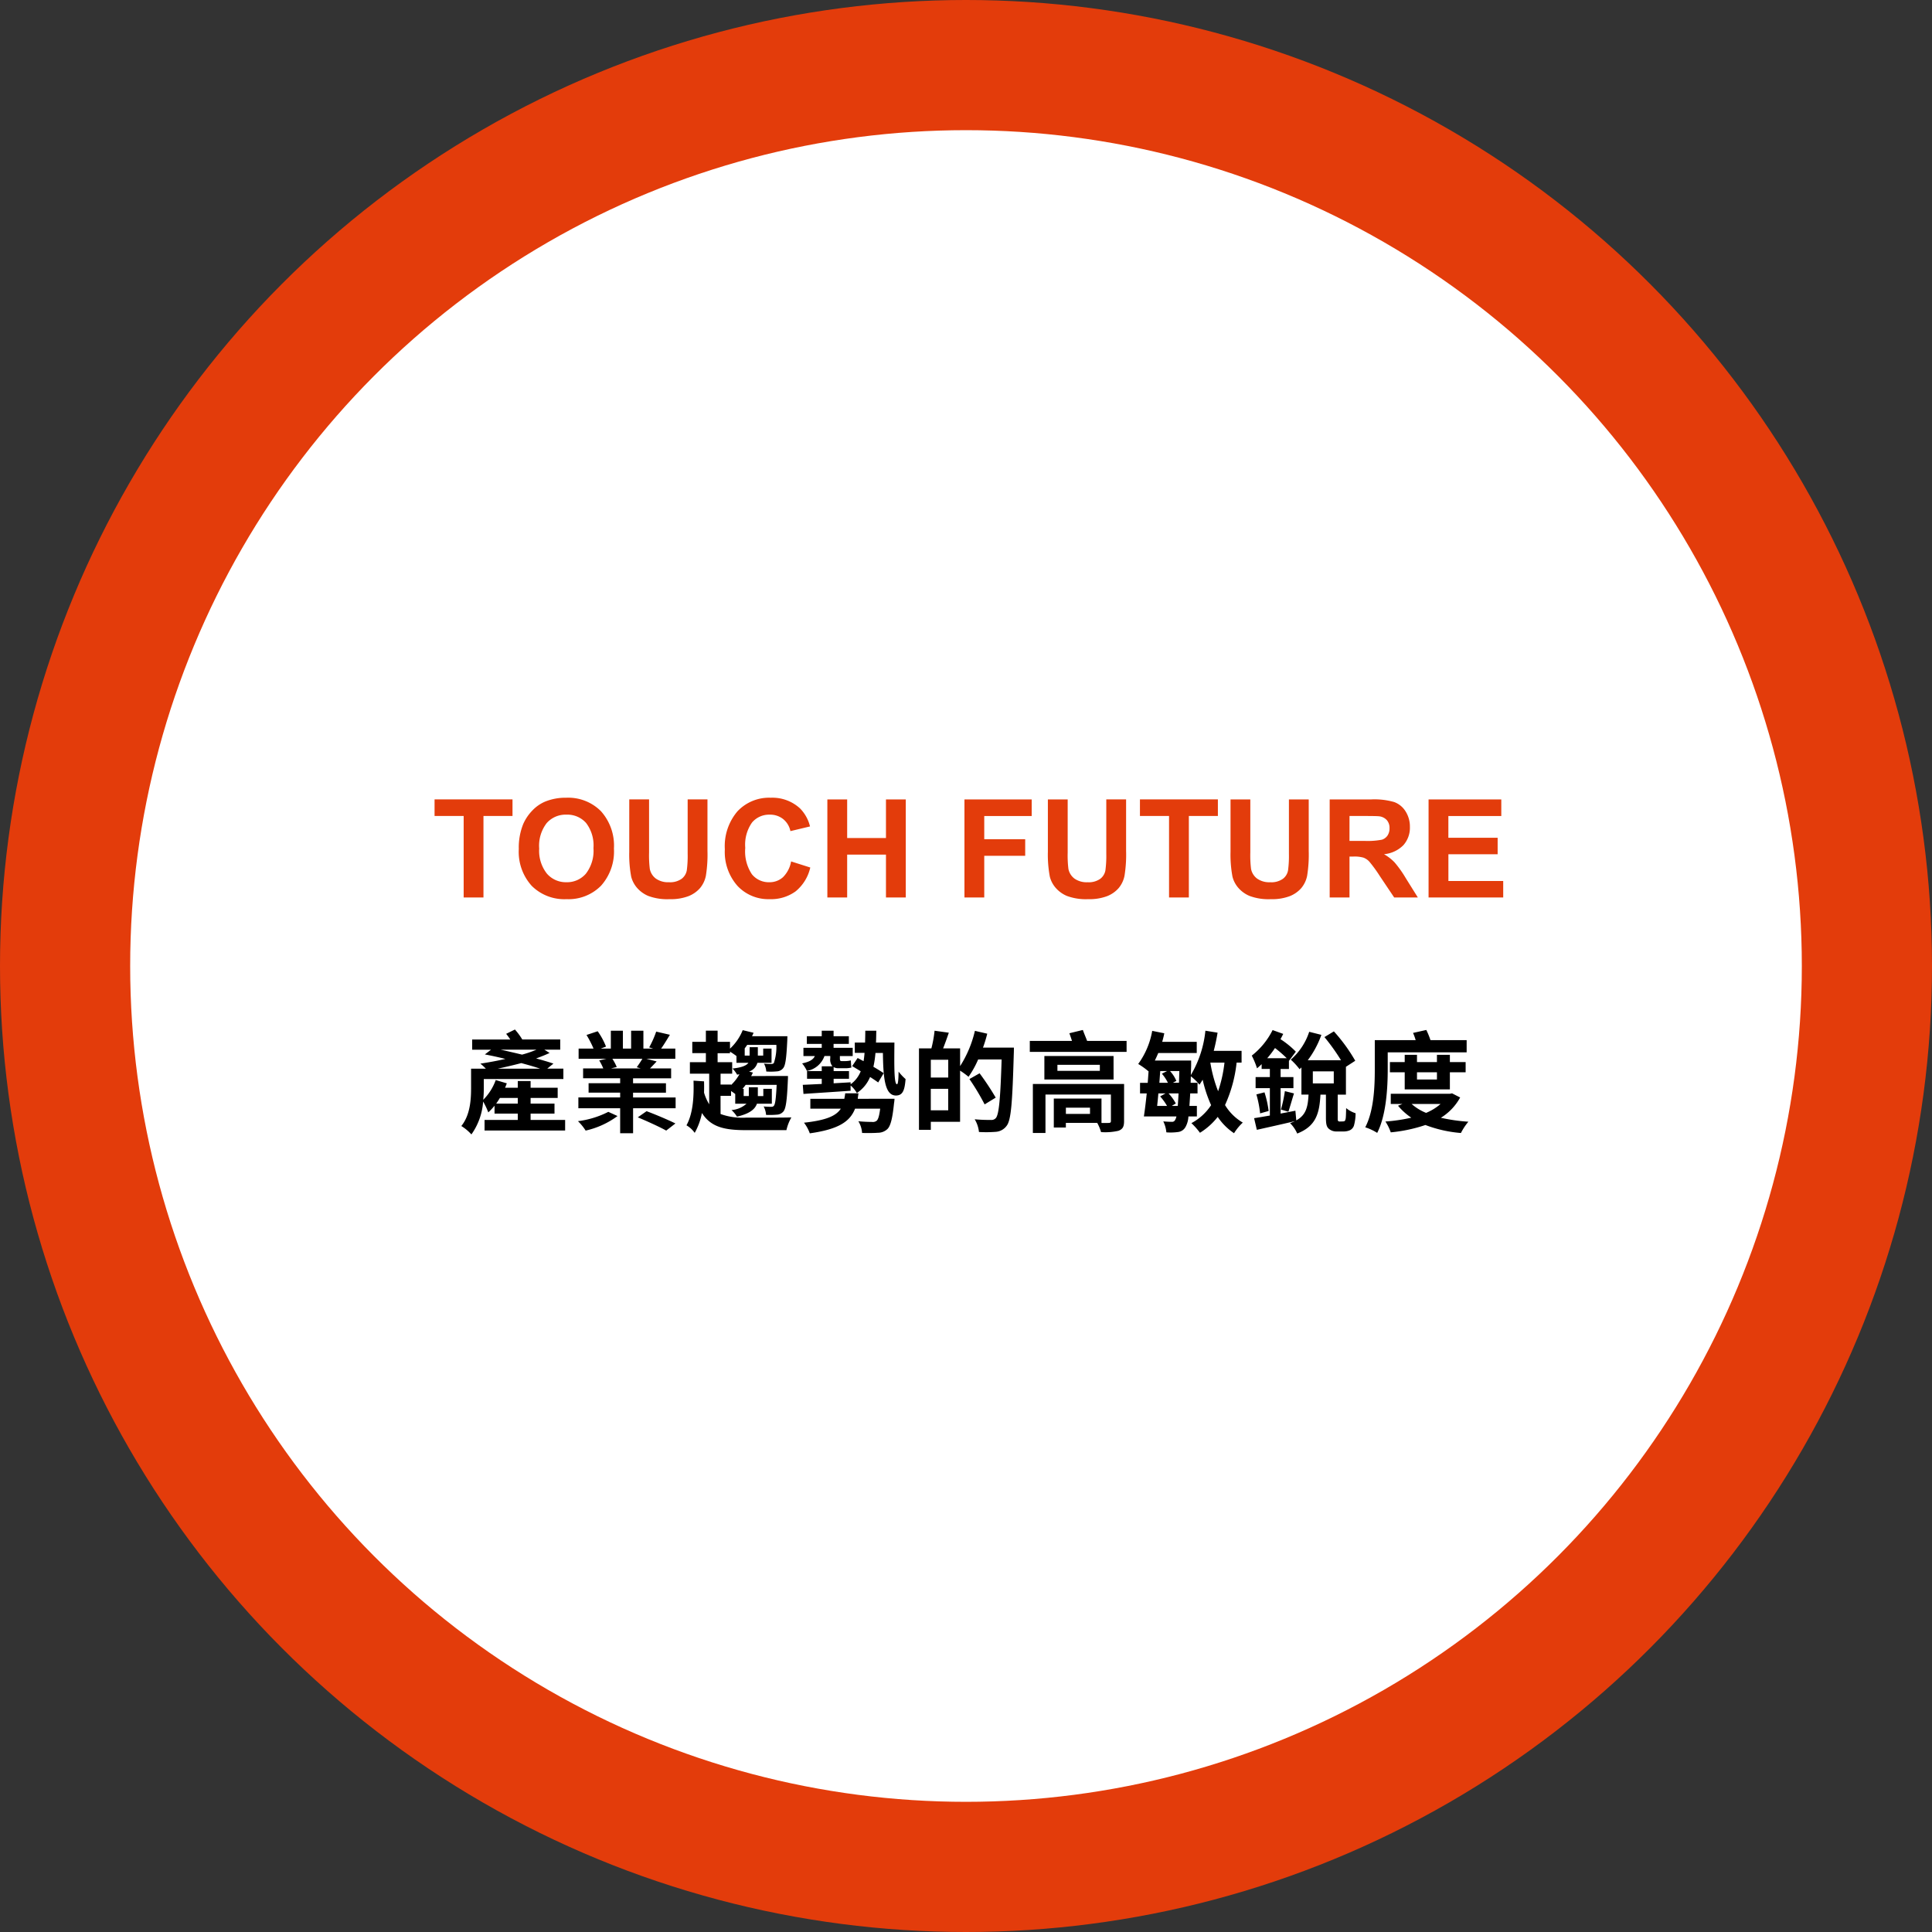
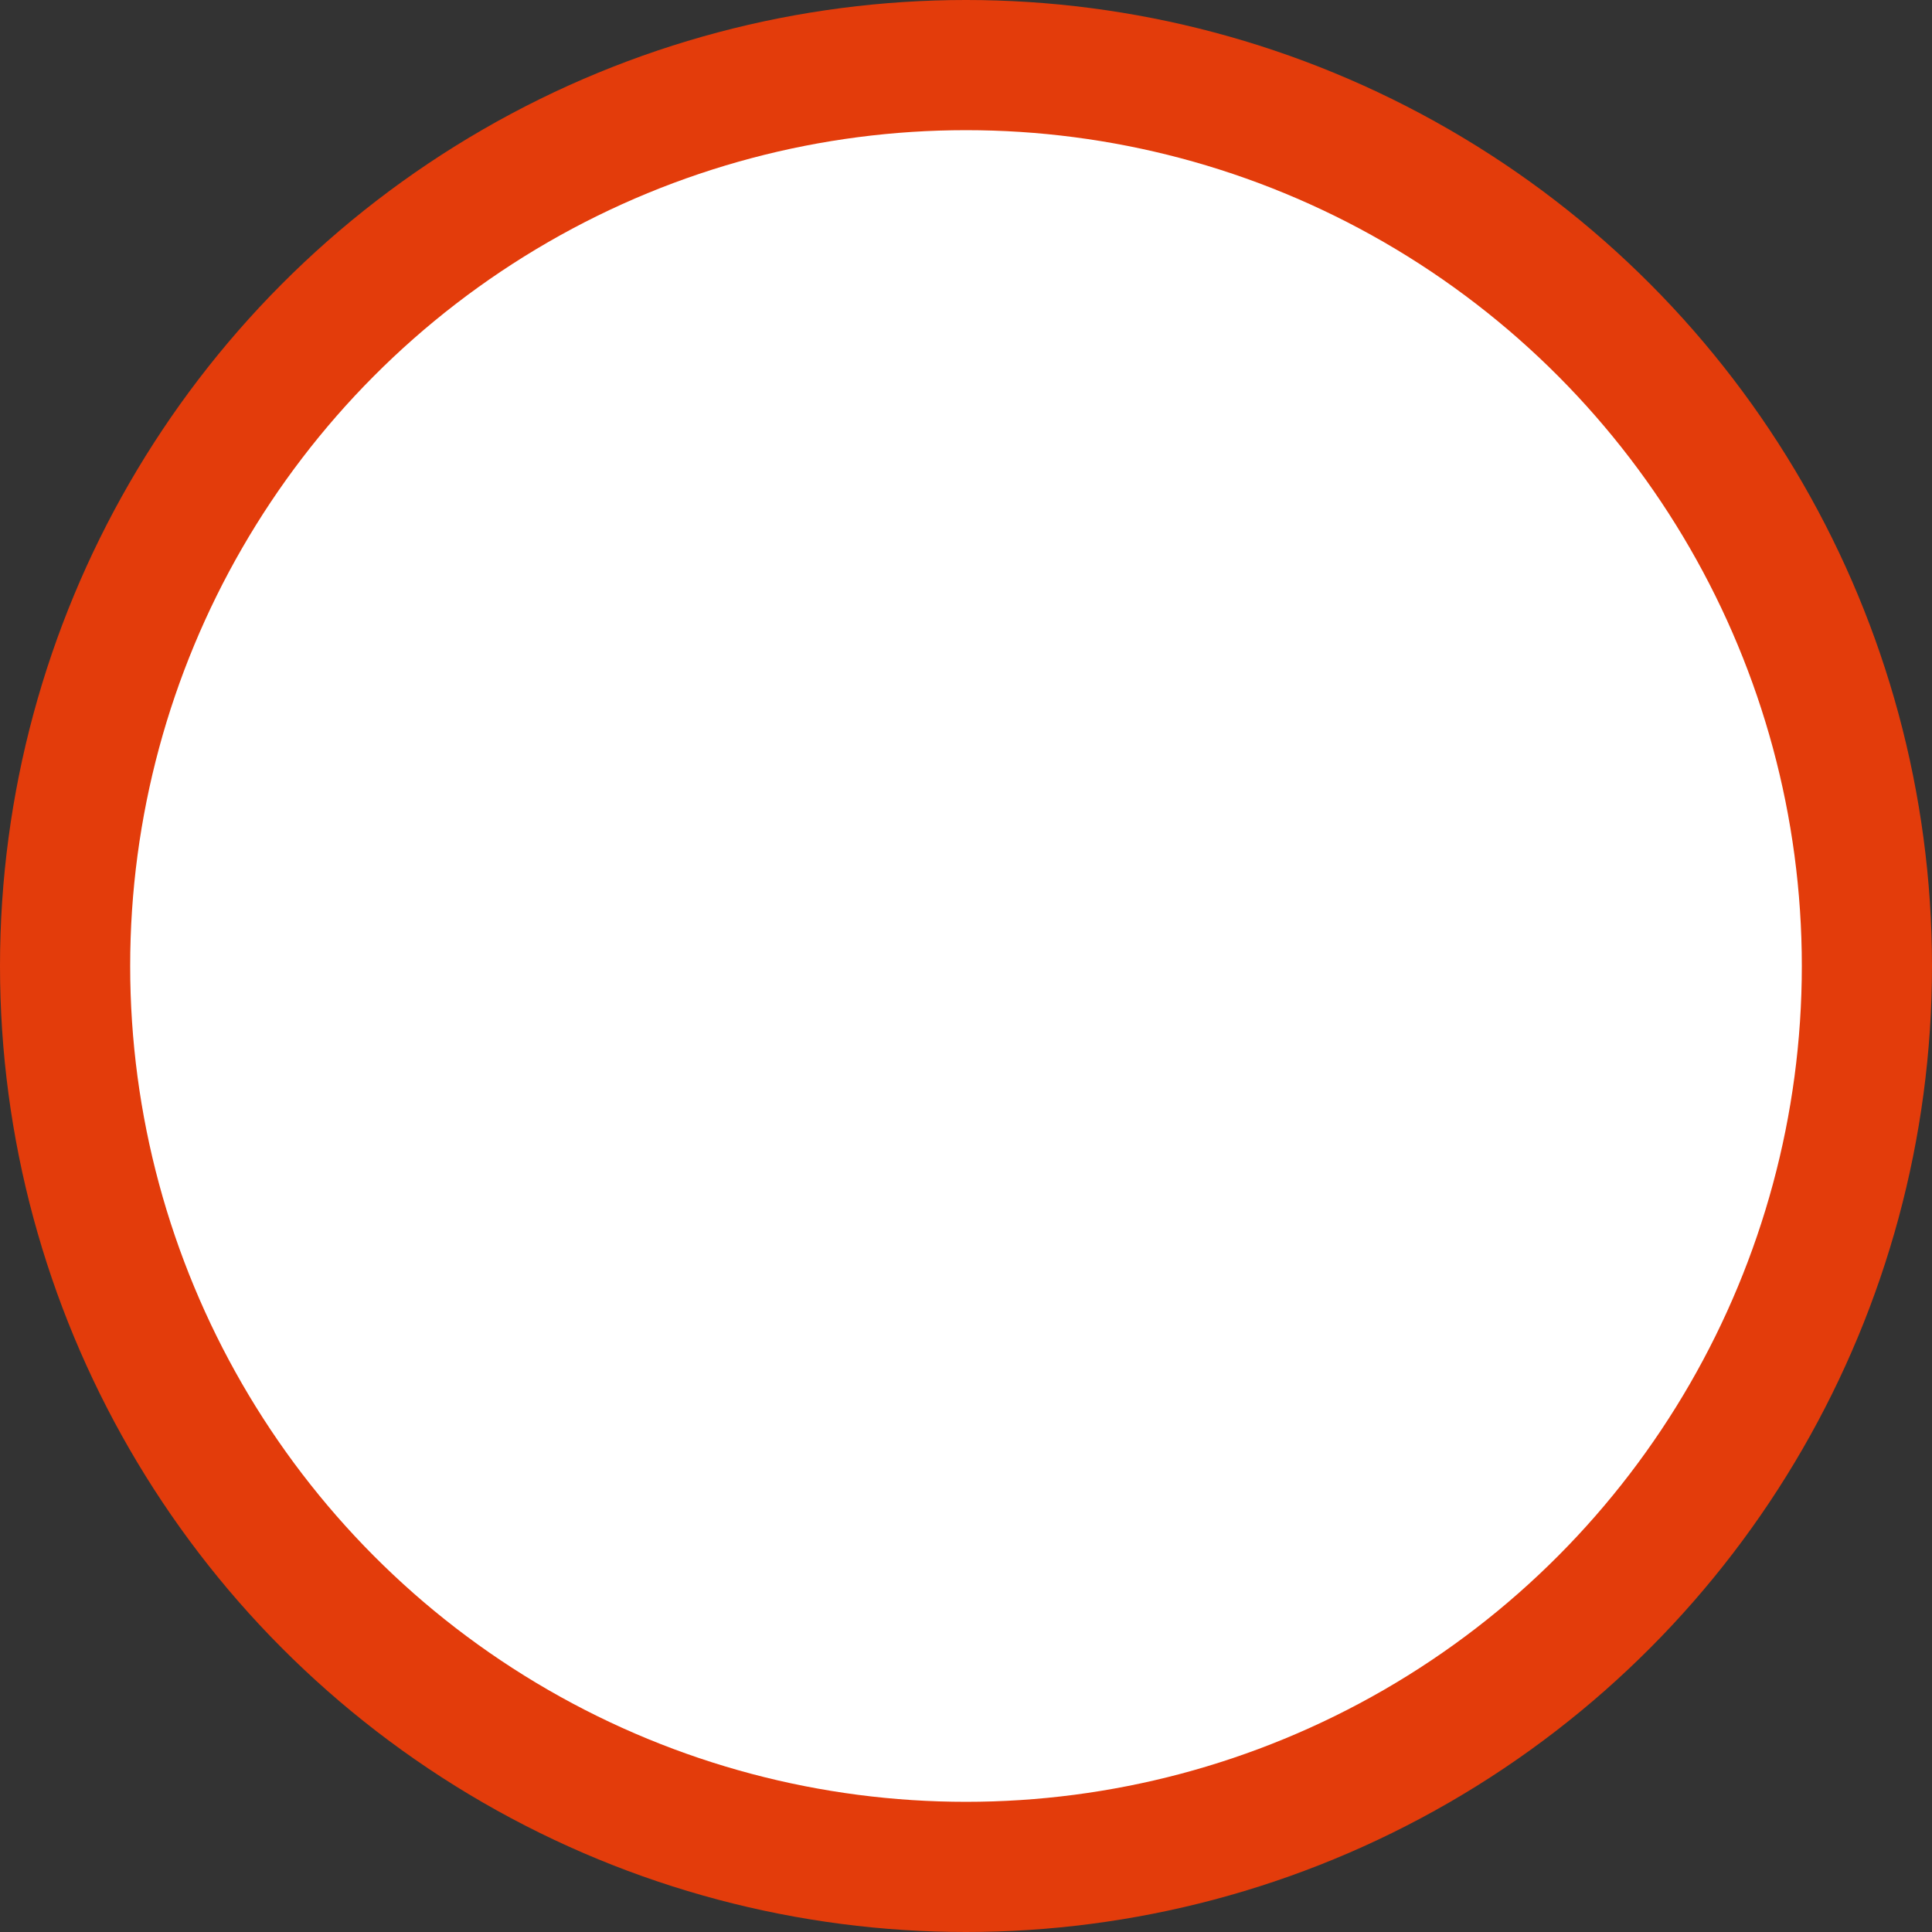
<svg xmlns="http://www.w3.org/2000/svg" width="282" height="282" viewBox="0 0 282 282">
  <rect x="0" y="0" width="282" height="282" fill="#333333" stroke="none" />
  <g id="组_14310" data-name="组 14310" transform="translate(-993 -870)">
    <circle id="椭圆_391" data-name="椭圆 391" cx="141" cy="141" r="141" transform="translate(993 870)" fill="#e33c0b" />
    <circle id="椭圆_394" data-name="椭圆 394" cx="122" cy="122" r="122" transform="translate(1012 889)" fill="#fff" />
-     <path id="路径_22567" data-name="路径 22567" d="M4.678,0V-11.895H.43v-2.422H11.807v2.422H7.568V0Zm8.047-7.07a9.105,9.105,0,0,1,.654-3.672,6.738,6.738,0,0,1,1.333-1.963,5.574,5.574,0,0,1,1.851-1.289,7.86,7.86,0,0,1,3.086-.566A6.722,6.722,0,0,1,24.712-12.6a7.523,7.523,0,0,1,1.9,5.459,7.5,7.5,0,0,1-1.885,5.425A6.67,6.67,0,0,1,19.688.244,6.738,6.738,0,0,1,14.609-1.7,7.394,7.394,0,0,1,12.725-7.07Zm2.979-.1a5.364,5.364,0,0,0,1.123,3.687,3.659,3.659,0,0,0,2.852,1.255,3.628,3.628,0,0,0,2.837-1.245,5.471,5.471,0,0,0,1.108-3.735,5.383,5.383,0,0,0-1.079-3.672,3.651,3.651,0,0,0-2.866-1.211A3.675,3.675,0,0,0,16.8-10.864,5.409,5.409,0,0,0,15.7-7.168Zm13.145-7.148h2.891v7.754a16.084,16.084,0,0,0,.107,2.393,2.318,2.318,0,0,0,.884,1.411,3.079,3.079,0,0,0,1.909.532,2.913,2.913,0,0,0,1.855-.5,1.987,1.987,0,0,0,.752-1.235A16.106,16.106,0,0,0,37.373-6.4v-7.92h2.891V-6.8a19.321,19.321,0,0,1-.234,3.643,4.032,4.032,0,0,1-.864,1.8A4.367,4.367,0,0,1,37.48-.19a7.328,7.328,0,0,1-2.754.435,7.929,7.929,0,0,1-3.11-.474,4.448,4.448,0,0,1-1.675-1.23,3.944,3.944,0,0,1-.811-1.587,17.387,17.387,0,0,1-.283-3.633ZM52.471-5.264l2.8.889A6.286,6.286,0,0,1,53.13-.894a6.114,6.114,0,0,1-3.8,1.138A6.158,6.158,0,0,1,44.639-1.7,7.455,7.455,0,0,1,42.8-7.031a7.826,7.826,0,0,1,1.846-5.552A6.329,6.329,0,0,1,49.5-14.561a5.955,5.955,0,0,1,4.268,1.553,5.647,5.647,0,0,1,1.465,2.637l-2.861.684a3.035,3.035,0,0,0-1.06-1.758,3.036,3.036,0,0,0-1.958-.645,3.257,3.257,0,0,0-2.583,1.143,5.6,5.6,0,0,0-.991,3.7,6.005,6.005,0,0,0,.977,3.867A3.171,3.171,0,0,0,49.3-2.227a2.9,2.9,0,0,0,1.982-.732A4.254,4.254,0,0,0,52.471-5.264ZM57.764,0V-14.316h2.891v5.635h5.664v-5.635h2.891V0H66.318V-6.26H60.654V0Zm20.01,0V-14.316h9.814v2.422H80.664v3.389h5.977v2.422H80.664V0ZM89.951-14.316h2.891v7.754a16.084,16.084,0,0,0,.107,2.393,2.318,2.318,0,0,0,.884,1.411,3.079,3.079,0,0,0,1.909.532,2.913,2.913,0,0,0,1.855-.5,1.987,1.987,0,0,0,.752-1.235A16.107,16.107,0,0,0,98.477-6.4v-7.92h2.891V-6.8a19.321,19.321,0,0,1-.234,3.643,4.032,4.032,0,0,1-.864,1.8A4.367,4.367,0,0,1,98.584-.19,7.328,7.328,0,0,1,95.83.244a7.929,7.929,0,0,1-3.11-.474,4.448,4.448,0,0,1-1.675-1.23,3.944,3.944,0,0,1-.811-1.587,17.387,17.387,0,0,1-.283-3.633ZM107.637,0V-11.895h-4.248v-2.422h11.377v2.422h-4.238V0Zm8.975-14.316H119.5v7.754a16.084,16.084,0,0,0,.107,2.393,2.318,2.318,0,0,0,.884,1.411,3.079,3.079,0,0,0,1.909.532,2.913,2.913,0,0,0,1.855-.5,1.987,1.987,0,0,0,.752-1.235,16.107,16.107,0,0,0,.127-2.432v-7.92h2.891V-6.8a19.321,19.321,0,0,1-.234,3.643,4.032,4.032,0,0,1-.864,1.8A4.367,4.367,0,0,1,125.244-.19a7.328,7.328,0,0,1-2.754.435,7.929,7.929,0,0,1-3.11-.474,4.448,4.448,0,0,1-1.675-1.23,3.944,3.944,0,0,1-.811-1.587,17.387,17.387,0,0,1-.283-3.633ZM131.084,0V-14.316h6.084a10.413,10.413,0,0,1,3.335.386,3.29,3.29,0,0,1,1.665,1.372,4.124,4.124,0,0,1,.625,2.256,3.822,3.822,0,0,1-.947,2.661,4.549,4.549,0,0,1-2.832,1.323,6.744,6.744,0,0,1,1.548,1.2,16.316,16.316,0,0,1,1.646,2.324L143.955,0H140.5l-2.09-3.115a20.208,20.208,0,0,0-1.523-2.1,2.218,2.218,0,0,0-.869-.6,4.764,4.764,0,0,0-1.455-.161h-.586V0Zm2.891-8.262h2.139a11.044,11.044,0,0,0,2.6-.176,1.557,1.557,0,0,0,.811-.605,1.864,1.864,0,0,0,.293-1.074,1.717,1.717,0,0,0-.386-1.167,1.77,1.77,0,0,0-1.089-.562q-.352-.049-2.109-.049h-2.256ZM145.518,0V-14.316h10.615v2.422h-7.725v3.174H155.6v2.412h-7.187v3.9h8V0Z" transform="translate(1056 1001)" fill="#e33c0b" />
-     <path id="路径_22568" data-name="路径 22568" d="M5.424-2.912c.192-.272.368-.544.544-.832H8.576v.832Zm.224-5.1c1.12-.24,2.288-.512,3.44-.816,1.008.272,1.968.544,2.752.816ZM11.3-10.784a15.939,15.939,0,0,1-2.1.72c-1.056-.256-2.112-.5-3.12-.72ZM10.448-.528v-.928h3.488V-2.912H10.448v-.832H14.4V-5.232H10.448v-.976H8.576v.976H6.72c.1-.224.176-.432.256-.64L5.36-6.352a7.849,7.849,0,0,1-1.824,2.88,15.865,15.865,0,0,0,.08-1.68V-6.5H15.232v-1.52H12.88l.9-.736c-.72-.24-1.584-.5-2.528-.752.72-.256,1.392-.528,1.968-.8l-.768-.48h2.32v-1.488H9.232A9.477,9.477,0,0,0,8.16-13.728L6.88-13.1a9.368,9.368,0,0,1,.608.832H1.92v1.488H4.672l-.9.688c.944.176,1.984.4,2.992.656-1.232.288-2.5.512-3.648.688a8.021,8.021,0,0,1,.8.736H1.76v2.848c0,1.648-.128,3.92-1.424,5.52A6.771,6.771,0,0,1,1.808,1.584a9.41,9.41,0,0,0,1.712-4.8,10.582,10.582,0,0,1,.752,1.584,8.976,8.976,0,0,0,.912-.976v1.152H8.576v.928H3.728V1.008h11.76V-.528ZM21.792-1.712A13.412,13.412,0,0,1,17.36-.352a7.413,7.413,0,0,1,1.12,1.376A12.364,12.364,0,0,0,23.136-1.1Zm4.3.8C27.44-.352,29.312.5,30.24,1.024l1.344-1.04c-1.024-.512-2.912-1.312-4.208-1.792Zm.672-8.544c-.224.384-.56.864-.816,1.232l.576.176H22.16l.864-.208a7.429,7.429,0,0,0-.64-1.2Zm-1.36,5.648v-.7h4.8V-5.888h-4.8v-.72H30.96v-1.44H27.872c.288-.288.624-.64.976-1.024l-1.5-.384h4.224v-1.488H29.5c.4-.56.832-1.28,1.28-2.016l-2-.464a14.053,14.053,0,0,1-1.024,2.3l.576.176H26.912v-2.608H25.12v2.608h-1.2v-2.608H22.16v2.608H20.688l.768-.288a10.393,10.393,0,0,0-1.216-2.24l-1.632.544a14.624,14.624,0,0,1,1.024,1.984H17.456v1.488h4.08l-1.072.24a8.9,8.9,0,0,1,.592,1.168H18.112v1.44H23.52v.72H18.912v1.376H23.52v.7h-6.1V-2.24h6.1V1.408h1.888V-2.24h6.208V-3.808ZM39.872-7.28V-8.96H37.744v-1.312h1.808V-10.5c.32.192.688.448.944.64v.992H42.24c-.272.384-.944.688-2.32.832a4.228,4.228,0,0,1,.672.9l.336-.064a6.444,6.444,0,0,1-1.216,1.568V-5.7H38.176V-7.28Zm-1.7,3.232h1.536v-.7c.224.144.432.3.608.432V-2.9h1.648a3.691,3.691,0,0,1-2.192.928,4.4,4.4,0,0,1,.8.96c1.872-.432,2.64-1.1,2.912-1.888h2.176V-5.072H44.416v1.056h-.8V-5.3H42.3v1.28h-.752V-5.072h-.176a5.61,5.61,0,0,0,.464-.576h4.528c-.1,2.016-.208,2.8-.4,3.04-.112.144-.224.16-.432.16A10.34,10.34,0,0,1,44.464-2.5a3.034,3.034,0,0,1,.352,1.232A11.435,11.435,0,0,0,46.368-1.3a1.315,1.315,0,0,0,.992-.48c.352-.448.512-1.584.64-4.576.016-.192.016-.592.016-.592h-1.6l-3.776.016c.1-.176.176-.336.256-.512l-.56-.144a1.9,1.9,0,0,0,1.216-1.28h2.064v-2.08H44.4V-9.92h-.784v-1.232h-1.2V-9.92H41.7v-1.024H41.68c.128-.176.256-.352.384-.544H46.32a7.339,7.339,0,0,1-.368,2.656.471.471,0,0,1-.4.128,9.658,9.658,0,0,1-1.04-.048A2.8,2.8,0,0,1,44.848-7.6a8.947,8.947,0,0,0,1.5-.016,1.262,1.262,0,0,0,.96-.464c.336-.4.48-1.424.608-4.112,0-.176.016-.56.016-.56H42.768c.08-.16.16-.336.224-.5l-1.584-.384a7.5,7.5,0,0,1-1.856,2.7v-.992H37.744v-1.632H36.032v1.632H34.048v1.648h1.984V-8.96H33.7v1.68h2.816v4.464a7,7,0,0,1-.752-1.7c.016-.56.016-1.1,0-1.648l-1.536-.1C34.288-4.1,34.208-1.584,33.2.256a3.74,3.74,0,0,1,1.2,1.1,9.519,9.519,0,0,0,1.056-2.9C36.768.528,38.768.96,41.888.96h5.9A6.6,6.6,0,0,1,48.512-.9c-1.376.048-5.44.032-6.608.032a9.341,9.341,0,0,1-3.728-.528Zm20.032.432c.016-.256.064-.512.1-.8H56.368c-.032.288-.08.544-.128.8H51.28v1.44h4.448C55.04-1.12,53.6-.48,50.352-.128A5.665,5.665,0,0,1,51.2,1.424c4.224-.592,5.872-1.728,6.608-3.6h3.664c-.128,1.056-.3,1.6-.528,1.776a.874.874,0,0,1-.64.16c-.336,0-1.2-.016-2.016-.1a3.715,3.715,0,0,1,.544,1.712c.928.016,1.792.016,2.288-.032A2.011,2.011,0,0,0,62.528.8c.448-.432.736-1.5.96-3.7a7.2,7.2,0,0,0,.08-.72Zm2.656-8.208c.032-.56.032-1.136.048-1.728H59.3c0,.624-.016,1.184-.032,1.728h-1.5v1.5h1.424c-.032.432-.08.848-.144,1.216l-.864-.464-.8,1.184c.384.224.8.48,1.248.752a4.253,4.253,0,0,1-1.472,1.9v-.288l-2.48.144v-.656h2.24v-1.12h-2.24V-8.24a1.446,1.446,0,0,0,.768.16h.96a3.3,3.3,0,0,0,.864-.1c-.048-.352-.064-.7-.08-1.04a3.657,3.657,0,0,1-.816.1h-.544c-.208,0-.24-.128-.24-.4v-.336h1.872v-1.2H54.672v-.576H56.9v-1.12H54.672v-.8H52.944v.8H50.768v1.12h2.176v.576H50.272v1.2h1.664c-.256.592-.944.88-1.856,1.072a5.138,5.138,0,0,1,.7,1.1,3.345,3.345,0,0,0,2.56-2.176h.848v.32a1.57,1.57,0,0,0,.32,1.184H52.944v.7H50.8v1.12h2.144v.752c-1.04.048-2,.1-2.768.128l.1,1.328c1.84-.128,4.4-.288,6.88-.464v-.768a4.193,4.193,0,0,1,.912,1.1A5.194,5.194,0,0,0,60-6.8c.464.3.88.576,1.184.8l.8-1.36c-.384-.256-.912-.592-1.5-.928a14.461,14.461,0,0,0,.3-2.016h1.088c.048,3.536.256,6.208,1.9,6.208,1.008,0,1.28-.784,1.408-2.4A7.494,7.494,0,0,1,64.16-7.584c-.016,1.056-.064,1.856-.24,1.84-.432,0-.4-2.768-.368-6.08Zm8,9.888V-5.072h2.544v3.136ZM71.408-6.72H68.864V-9.312h2.544Zm5.072-4.368A18.568,18.568,0,0,0,77.1-13.12L75.3-13.536a16.55,16.55,0,0,1-2.16,5.152v-2.592h-2.48c.272-.688.56-1.488.832-2.288l-2.08-.288a17.16,17.16,0,0,1-.464,2.576H67.136V.912h1.728V-.256h4.272V-7.728a11.884,11.884,0,0,1,1.232.9A13.8,13.8,0,0,0,75.776-9.36H79.2c-.176,5.648-.384,8.048-.848,8.56a.853.853,0,0,1-.7.272c-.416,0-1.36,0-2.384-.1a4.483,4.483,0,0,1,.624,1.856A17.935,17.935,0,0,0,78.4,1.2,2.135,2.135,0,0,0,79.936.32c.656-.848.832-3.392,1.04-10.544.016-.224.016-.864.016-.864Zm1.856,7.3a38.617,38.617,0,0,0-2.352-3.552L74.5-6.5A34.239,34.239,0,0,1,76.72-2.8ZM92.1-1.408h-3.52V-2.32H92.1Zm4.976-4.368H83.76V1.376H85.6V-4.24h9.552V-.368c0,.208-.1.272-.32.272-.16.016-.72.016-1.28,0h.224V-3.648h-6.96V.576h1.76V-.1h4.576a6.129,6.129,0,0,1,.56,1.344,8.629,8.629,0,0,0,2.544-.192c.608-.24.816-.576.816-1.408ZM93.536-7.7H87.344v-.88h6.192Zm2-2.16H85.44v3.424h10.1ZM91.68-12.064c-.192-.512-.448-1.1-.624-1.6l-1.968.48c.128.336.256.736.384,1.12h-6.16v1.6H97.44v-1.6ZM111.728-8.9A19.644,19.644,0,0,1,110.8-4.72,20.18,20.18,0,0,1,109.664-8.9Zm-7.536,2.944.512-.272a4.872,4.872,0,0,0-.928-1.44h1.36c-.016.624-.032,1.184-.048,1.712Zm-.16,3.376.592-.352A6.7,6.7,0,0,0,103.568-4.4h1.456c-.032.736-.08,1.328-.112,1.824ZM103.12-4.4l-.784.432a8.061,8.061,0,0,1,1.008,1.392H101.9c.064-.576.128-1.184.176-1.824Zm.224-3.264-.752.384a6.165,6.165,0,0,1,.88,1.328h-1.248c.048-.576.08-1.152.128-1.712ZM114.224-8.9v-1.712H110.16c.224-.848.416-1.76.56-2.656l-1.776-.288a15.789,15.789,0,0,1-2.128,6.48l.048-1.36V-9.2h-5.3c.176-.352.336-.72.5-1.1h5.616v-1.632h-5.04c.112-.416.224-.816.3-1.248l-1.76-.352A11.6,11.6,0,0,1,99.136-8.7a11.555,11.555,0,0,1,1.5,1.072l.016-.016c-.048.56-.08,1.12-.128,1.7h-1.12V-4.4h.976c-.128,1.248-.272,2.432-.416,3.36h4.752a1.711,1.711,0,0,1-.192.512.476.476,0,0,1-.48.272c-.256,0-.72-.016-1.248-.064a4.534,4.534,0,0,1,.448,1.6,8.057,8.057,0,0,0,1.7-.048,1.436,1.436,0,0,0,1.088-.72,3.479,3.479,0,0,0,.432-1.552H107.7V-2.576h-1.088c.032-.528.08-1.12.112-1.824h1.072V-5.952h-1.008l.032-.944A7.666,7.666,0,0,1,108.08-5.68c.16-.224.3-.464.464-.72a19.423,19.423,0,0,0,1.232,3.712A7.865,7.865,0,0,1,106.9-.064a9.86,9.86,0,0,1,1.248,1.408,9.8,9.8,0,0,0,2.592-2.32,8.67,8.67,0,0,0,2.384,2.384A7.52,7.52,0,0,1,114.4-.144a7.35,7.35,0,0,1-2.592-2.56A20,20,0,0,0,113.5-8.9Zm10.4,1.28h3.056v1.76h-3.056Zm-6.656-1.92a15.188,15.188,0,0,0,1.136-1.488,18.151,18.151,0,0,1,1.712,1.488ZM128.56-.3a.331.331,0,0,1-.24-.08c-.064-.048-.064-.192-.064-.432V-4.224h1.2V-8.288l1.36-.88a24.444,24.444,0,0,0-3.12-4.288l-1.376.832a29.74,29.74,0,0,1,2.416,3.376h-4.848a13.888,13.888,0,0,0,1.984-3.7l-1.776-.448a9.172,9.172,0,0,1-2.688,4.064,10.3,10.3,0,0,1,1.28,1.392c.1-.08.176-.16.272-.256v3.968H124c-.1,1.792-.352,2.976-1.792,3.76l-.128-1.408c-.72.144-1.44.272-2.16.416V-5.168h1.872V-6.784H119.92V-7.968h1.216V-9.184l.016.016.992-1.328a12.856,12.856,0,0,0-2.24-1.824c.144-.256.272-.512.4-.768l-1.552-.56a10.939,10.939,0,0,1-3.04,3.728,11.729,11.729,0,0,1,.768,1.856c.224-.192.448-.384.672-.608v.7h1.2v1.184h-2.08v1.616h2.08v4c-.864.144-1.664.288-2.3.384l.4,1.7c1.568-.352,3.6-.8,5.552-1.264a7.163,7.163,0,0,1-.7.288,4.857,4.857,0,0,1,1.04,1.52c2.736-1.072,3.248-2.928,3.392-5.68h.8V-.88c0,1.056.128,1.376.432,1.648a1.675,1.675,0,0,0,1.152.384h.944a2.285,2.285,0,0,0,.96-.176A1.148,1.148,0,0,0,130.624.3a6.74,6.74,0,0,0,.24-1.808,4.1,4.1,0,0,1-1.376-.752c-.016.72-.032,1.264-.064,1.5-.048.24-.1.368-.176.4a.719.719,0,0,1-.288.048ZM116.384-4.256a15.628,15.628,0,0,1,.544,2.768l1.248-.352a15.086,15.086,0,0,0-.608-2.72Zm4.672,2.528c.224-.672.528-1.744.816-2.672l-1.328-.336a19.45,19.45,0,0,1-.576,2.688Zm14.5-8.672h11.52v-1.776h-5.28a11.137,11.137,0,0,0-.608-1.488l-1.936.432a8.1,8.1,0,0,1,.384,1.056h-5.968V-7.92c0,2.432-.112,6-1.392,8.464a7.591,7.591,0,0,1,1.744.816c1.328-2.608,1.536-6.608,1.536-9.3Zm7.184,2.912v1.056h-2.912V-7.488Zm1.888,2.5v-2.5h2.3V-8.976h-2.3v-1.056h-1.888v1.056h-2.912v-1.056h-1.792v1.056h-2.16v1.488h2.16v2.5Zm-1.36,2.128a7.7,7.7,0,0,1-2.112,1.3,7.383,7.383,0,0,1-2.112-1.3Zm1.68-1.552-.336.064H136v1.488h1.7l-.64.256a9.194,9.194,0,0,0,1.936,1.744,24.606,24.606,0,0,1-3.776.56A7.294,7.294,0,0,1,136,1.28,22.091,22.091,0,0,0,141.056.208a18.716,18.716,0,0,0,5.184,1.168,8.642,8.642,0,0,1,1.088-1.648,26.34,26.34,0,0,1-4.016-.576,7.939,7.939,0,0,0,2.816-2.96Z" transform="translate(1060 1034)" />
  </g>
</svg>